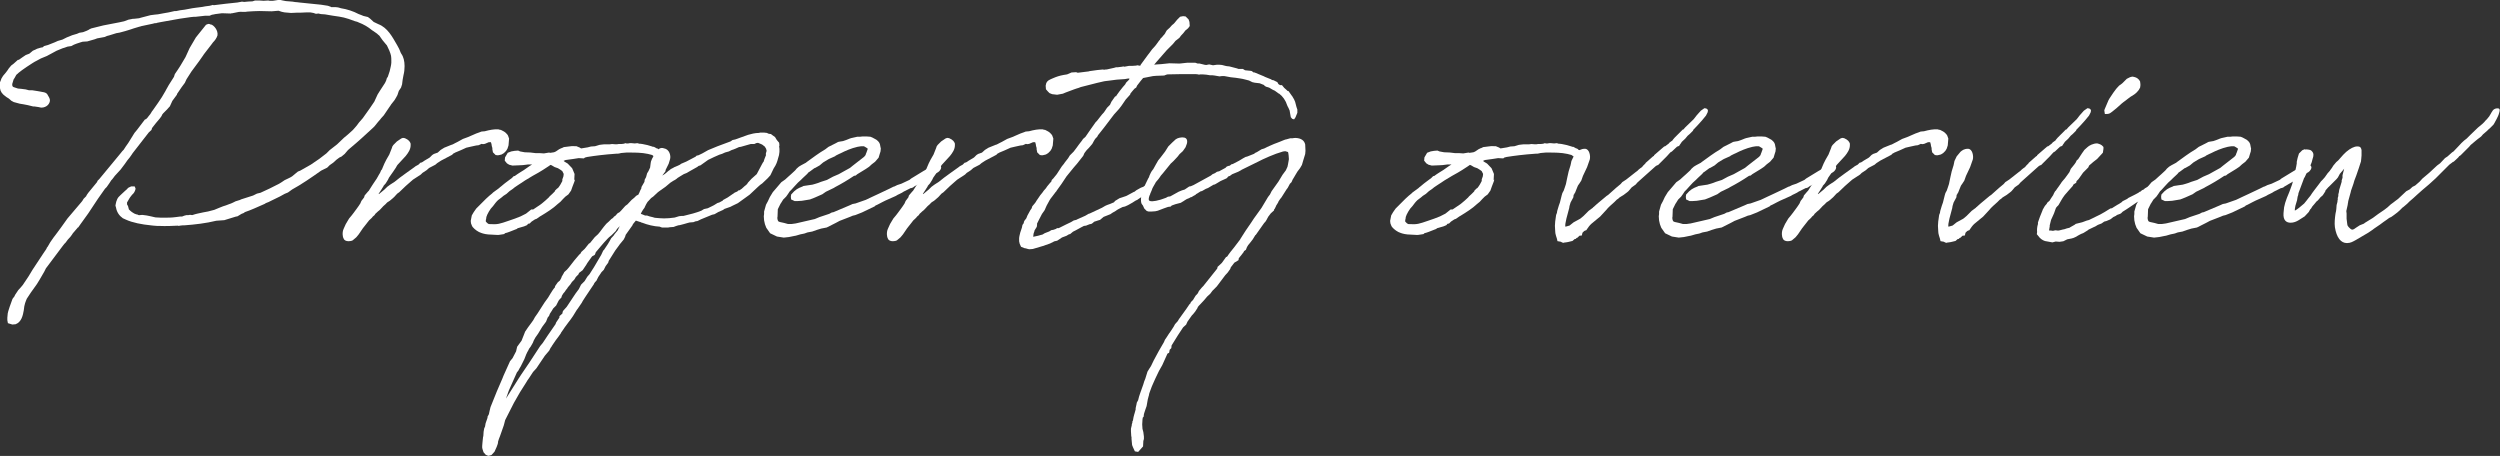
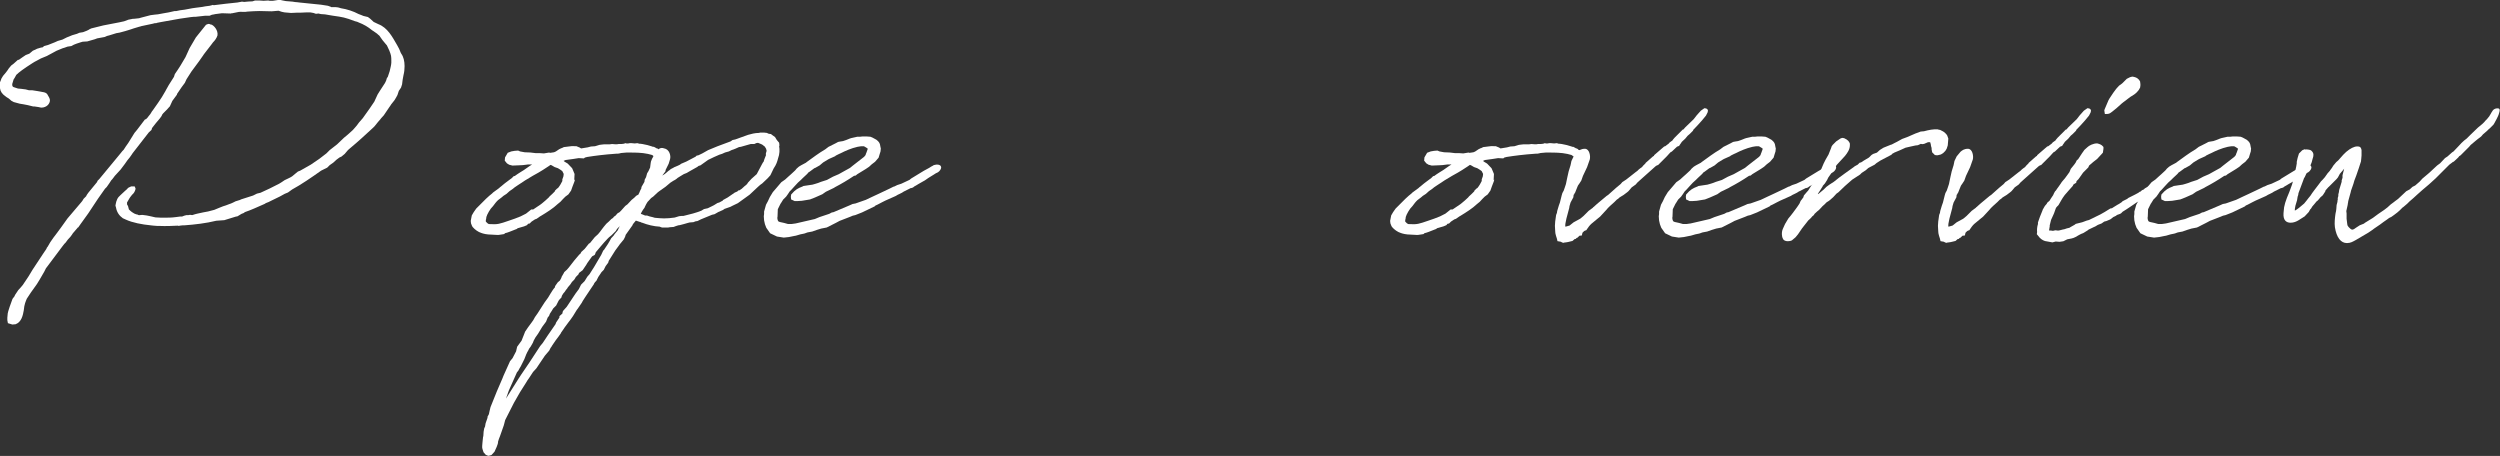
<svg xmlns="http://www.w3.org/2000/svg" id="_レイヤー_2" data-name="レイヤー_2" viewBox="0 0 351.21 64.05">
  <rect x="0" y="0" width="351.21" height="64.05" fill="#333333" stroke="none" />
  <defs>
    <style>
      .cls-1 {
        fill: #fff;
      }
    </style>
  </defs>
  <g id="contents">
    <g>
      <path class="cls-1" d="M2.62,8.42l.54-.38.46-.31.5-.19.5-.42.35-.15.23-.12.5-.15.19-.04h.08l.23-.19.54-.15.96-.38.42-.19.65-.19.62-.31.77-.31.65-.19c.12-.04.31-.12.35-.15l.5-.08.5-.19.31-.15.04-.04.31-.15,1.69-.42,1.81-.35s.19-.04.42-.08c.19-.04.58-.12.69-.15l.62-.23.42-.08.19-.04h.15l.73-.08.27-.08.88-.23.46-.12.62-.08.42-.04.81-.15.69-.12.85-.19h.23c.31-.08.73-.15,1.15-.19l.65-.12c.54-.12,1.27-.19,1.85-.27l.42-.08.62-.08.31-.08.12-.04.15.04c1.12-.15,2.23-.27,3.31-.38l.65-.12.31.04c.35-.04.81-.08,1.15-.08l.38-.12h.58l.62.04.65-.04.19.04h.46l.27-.04.5-.08h.27l.35.08.42.08.96.08c.23.04.46.08.65.08l.31.04,3.04.31.96.15.42.15.04.04h.62l.35.04.42.12c.81.12,1.73.42,2.46.81l.5.19c.08.04.15.08.19.08l.62.15.31.23.5.46.65.31c1.31.5,1.96,1.77,2.65,2.96l.27.5.15.35.04.12.12.23c.31.42.46,1.04.46,1.73,0,.42-.04.85-.15,1.27l-.12.65c0,.19-.08.46-.08.65l-.15.46-.31.46-.19.58-.19.35-.23.38-.46.58-.12.19-.19.27-.73,1.08-.38.42s-.19.27-.42.5l-.5.62-.19.19c-1.12,1.04-2.12,1.96-3.23,2.88l-.31.27-.46.54-.46.38-.27.12-.42.31-.46.42-.5.35-.35.35-.85.42c-1.35.96-2.81,1.96-4.08,2.65l-.58.42-.46.19-.69.38-1.19.58-.38.19-.38.15-.19.12c-1.04.46-1.96.88-2.77,1.15l-.15.12-.31.12-.58.35-.23.04-1.62.5-1.12.08c-1.42.35-3,.54-4.54.65h-.23c-.12,0-.23.04-.35.04l-.15.04-.12-.04c-.65.04-1.73.08-2.62.04h-.27l-.54-.04-.35-.04c-1.27-.12-2.62-.38-3.54-.81l-.42-.19c-.5-.35-.85-.85-.96-1.5l-.08-.27.04-.23.08-.35.15-.38.15-.23.31-.31.58-.54.35-.31c.04-.12.23-.23.54-.35h.5l.12.27c.04.12-.15.58-.31.73l-.19.19-.27.35-.12.19-.31.54s.04.08,0,.23l.15.27.12.46c.62.62,1,.69,1.23.73.04.04.15.08.19.08l.46-.04.62.08.58.12.65.15c.42.04.92.04,1.31.04.46,0,.96,0,1.54-.08l.62-.08h.27l.31-.12.31-.08h.27l.23-.04.31.04.38-.12.31-.08.88-.19.65-.12.88-.23.19-.08c.35-.12.69-.31,1.04-.42l.38-.12.5-.19.23-.08.27-.12.38-.19.62-.19.15-.08,1.69-.54.54-.27.5-.12c.81-.35,1.73-.81,2.62-1.27l.31-.19.46-.31.65-.31.23-.12.19-.12.42-.35.38-.31.31-.12,1.5-.85c1.15-.77,1.27-.85,2.19-1.58l.46-.46,1.04-.81.96-.92.46-.38.35-.31.46-.42.31-.35.23-.27.31-.42.54-.62.19-.27.77-1.08.65-.96.46-1,.31-.5.73-1.12.15-.31s.04-.08.04-.12l.08-.27.12-.15.27-.81.15-.65c.04-.19.08-.42.08-.54v-.35c0-.15,0-.42-.04-.62-.08-.42-.38-1.08-.58-1.46l-.23-.27-.38-.46-.46-.65c-.08-.04-.27-.23-.31-.27l-.5-.35-.19-.12-.46-.35-.42-.27c-.38-.23-.69-.35-.96-.46l-.27-.12-.31-.08c-1.42-.54-1.73-.58-3.08-.77-.38-.04-.77-.15-1.12-.19-.19,0-.38-.04-.58-.04l-.35-.08-.35.04-.35-.12c-.15,0-.31-.08-.46-.08h-.46l-.88.04h-.5l-.85.04-.92-.08-.38-.08-.46-.15c-.31,0-.65.08-.96.08-.62,0-1.15-.04-1.69-.04s-1.04.04-1.73.08l-.27.04h-.38c-.42-.04-.58,0-1.46.19-.08,0-.12,0-.23.04l-1.23-.04-.92.12-.38.08h-.08l-.35.15h-.62l-1.35.15h-.23l-.42.04-1.58.23-2.58.46-.62.12c-.12.08-.19.04-.27.04l-.31.08-1.65.35h.04l-.31.08-.77.23-.35.12-.38.12-.27.08-.12.04-.85.23-.46.08-1,.31-.31.08-.35.15-1.04.19-.31.12-1.08.31-.65.04-.27.08-.58.19-.38.15-.35.19-.54.08-.42.15-.27.08-.85.35-.85.46-.23.12-.27.15-.85.35-.65.35-.23.12-.31.19c-1.27.81-1.88,1.27-2.27,1.65l-.23.42-.15.23-.15.5c-.04.08-.04.15-.04.23,0,.19.08.31.23.35l.58.19c.12,0,.35.04.46.04l.62.08.46.12h.46l.77.12c.08,0,.15.04.23.04l.42.08c.35.04.58.15.69.31.19.31.38.62.38.85,0,.46-.42,1.04-1.23,1.04l-.38-.08-.54-.08h-.19l-.77-.19-.62-.12c-.15,0-.35-.08-.5-.08l-.85-.23-.35-.19-.35-.31-.31-.19-.19-.15.04.04c-.5-.35-.73-.73-.77-1.12l-.08-.19v-.5l.19-.46s.08-.19.08-.23l.23-.38.42-.5.23-.31.15-.23.35-.42.31-.23.65-.58ZM10.96,31.93l-.73.85-.12.19-.23.31-.35.38-.31.42-.19.19-.27.35-2.31,3.08-.23.46-.65,1.12-.38.62-.85,1.19-.58.88c-.15.38-.35.77-.42,1.62-.12.69-.31,1.65-1.15,1.96l-.46.04-.62-.19-.08-.42v-.35l.04-.42c0-.15,0-.38.69-2.23l.27-.35.08-.19.46-.69.35-.38.35-.42-.04.04.77-1.15.58-.96,1.5-2.27.42-.62c.04-.08.08-.15.08-.19l.12-.15c.19-.38.5-.85.81-1.27l.27-.35.85-1.15.85-1.19,1.96-2.31.12-.15.19-.31.35-.35s.08-.19.12-.23l.19-.27,1.23-1.5c.04-.08.04-.12.04-.15l.27-.27,2.77-3.35.31-.38.15-.19.19-.19.27-.42.38-.54.88-1.42.35-.42.38-.5.73-.96.15-.04.19-.19.15-.19-.04.04.31-.38.23-.38.12-.15.54-.77.19-.27.54-.81.5-.85.12-.23c.08-.19.27-.42.35-.62l.73-1.15.12-.38.42-.62.35-.54.73-1.23.58-1.27.88-1.5,1.42-1.77.19-.08c.19-.08.31-.04.46.04h.08c.38.12,1,.81.88,1.54-.12.38-.38.73-.62.96l-.23.31-.92,1.19c-.08.12-.19.23-.27.38l-.54.77-1.08,1.46-.69,1.08-.23.5-.46.62-.65.96v.08l-.65.88-.35.77-.08.08-.31.35-.54.54-.15.19c-.08.31-.54.77-.88,1.19l-.54.69-.08.27-.38.35-2.27,2.92-.15.23-.27.38-.31.38-.38.54-.58.77-.81.88c-.15.19-.35.5-.5.62l-.27.42-.38.54-.23.23-1,1.42-1.35,2.04-1.08,1.5-.35.5Z" />
-       <path class="cls-1" d="M53.23,27.27l.15-.12.65-.54.35-.35.42-.31.65-.42.73-.58.85-.62,1.19-.85.15-.12.42-.23.27-.27.19-.04c.12-.08.27-.15.35-.23l.77-.46.35-.35.23-.15.54-.19.42-.38.5-.31,1.04-.42h.04s.35-.15.46-.23c.15-.08.42-.19,1.08-.58l.73-.27,1.15-.5.42-.15.31-.12.46-.04c.69-.19,1.35-.31,1.92-.27.12.04.23.08.35.08.31.15.54.27.69.42.08.08.27.27.31.38l.15.42-.08.96-.15.46-.19.31-.31.31-.31.19-.31.08-.23.04-.31-.04-.38-.38-.04-.23-.04-.19v-.19l-.08-.27-.04-.27-.08-.27h-.31l-.54.23-.27.04-.19-.04-.42.19-.35.04c-.46.08-.96.23-1.38.31-.5.23-1.08.5-1.58.69-.04.04-.19.12-.23.12l-.19.19-1.54.81-.54.35-.27.23-.73.38-.15.08-.35.31-.58.38-.23.23-1.12.73-1,.88-.92.88-.27.19-.46.5-.58.5-.31.19c-.08.08-.23.19-.27.27l-.35.31-.35.38-.19.19-.19.15-.38.35-.12.19-.23.19-.15.19-.38.35-.88,1.12-.58.85-.35.42-.5.42c-.15.08-.38.12-.58.12-.35,0-.62-.15-.69-.38-.12-.15-.23-.85,0-1.35l.31-.69.46-.77.35-.42.27-.35.46-.62.27-.38.23-.35.15-.35.38-.5.08-.27.46-.54.12-.12c.15-.19.31-.54.46-.73l.23-.35.42-.62.35-.62.12-.19.15-.35.15-.19v-.04l.31-.73.27-.54.42-.73.38-.96.04-.15.15-.23.5-.5.62-.42.23-.08.27.04c.54.23.73.5.81.77v.23c0,.58-.35,1.08-.69,1.5l-.81.88-.35.38-.08.12-.15.27s-.23.35-.42.62l-.54.77-.15.31-.31.5-.31.35v.04l-.31.5-.38.58Z" />
      <path class="cls-1" d="M80.77,25.23c-.04.15-.04.27-.35,1-.04.12-.12.38-.19.54l-.38.54-.42.31-.35.35-.35.38-.38.31c-.65.62-1.5,1.15-2.39,1.69l-.08.04-.5.35-.23.08-.12.08-.35.23-.27.27-.23.04c-.04.08-.15.19-.15.19l-.35.15-.12.04-.42.12-.27.08-.15.04s-.12.12-.15.12l-.12.04c-.69.27-1.12.46-1.5.54l-.12.12-.23.04-.54.08h-.27l-.73-.04c-.35,0-.65-.04-.88-.08-.19-.04-.42-.08-.85-.27l-.08-.04c-.38-.19-.88-.62-.96-.88l-.12-.31-.04-.35.15-.77.27-.46.35-.5,1.38-1.38.46-.42.38-.31.15-.15.85-.62.04-.04s.15-.15.23-.19l.42-.35.19-.15.92-.69.27-.27h.12l.38-.27.42-.27.5-.31.77-.54.19-.12.19-.12h-.58c-.08,0-.15.04-.27.04-.27.04-.62.08-.96.08l-.96.04-.46-.12-.31-.19-.31-.38.04-.46.38-.65.5-.19.46-.08.5-.04.27.12.65.12c.54,0,1,.04,1.54.12h.58l.58.04.73-.12.15.04.54-.08c.08-.04.23-.08.27-.12l.46-.31.31-.15h.04l.31-.15.35-.04.31-.04c.23-.04.62-.08.88-.04h.23l.19.08c.15.04.35.15.46.23l.92-.15.46-.12.58-.04.62-.19.31-.04.38-.04h.77l.31-.04.5.04c.12,0,.27,0,.42-.04h.38c.12,0,.23-.04.35-.04l.23-.08.15.04h.23l.23-.04h.27l.42.04.38-.04.27.08h.12l.31.04.19.04c.31.04.69.15,1.19.31l.08.04h.15l.35.19h-.04c.35.08.35.15.42.23.08.04.12.04.15.04l.5.5.15.31.04.46-.08.38-.19.38-.35.54c-.15.27-.23.35-.35.46l-.23.23-.46.12-.23-.04-.04-.46.04-.19.08-.27.15-.31.27-.46.15-.5v-.12l-.31-.15-.27-.19-.58-.15c-.85-.19-1.88-.19-2.46-.19h-.58l-.46.04c-.19,0-.35.04-.5.08-.12.04-.27.04-.46.04-1.69.12-2.88.27-4.08.46l-.31.08-.15.12-.73-.04-.77.12-1.08.15-.27.12.19.15.08.04.31.19.62.65.15.35.19.46-.04.77v.08ZM78.38,26.43c.31-.38.46-.69.62-1v-.23l.15-.42c0-.12.04-.19.04-.35-.04-.08-.19-.35-.19-.38l-.04-.04-.27-.19-.31-.19-.23-.08-.23-.08-.46-.27s-.08,0-.12-.04l-.27.19c-.42.27-1,.69-2.23,1.35l-1.08.65-.46.31-.19.12c-.27.15-.54.38-.81.54l-.23.19-.5.35-.42.38-.42.27-.27.23-.5.38c-.08.08-.31.31-.35.38l-.35.46-.31.35c-.19.27-.38.58-.5.85-.04.04-.04.12-.04.12l-.08.19-.04.31-.04.12v.23l.23.23.19.12h.08c1.19.08,1.46-.04,2.69-.46.62-.19,1.19-.42,1.69-.62l.08-.04.69-.35.73-.58h.27l1.08-.73.19-.15c.31-.23.62-.54.92-.81l.12-.15.38-.35.35-.35s.04-.12.04-.12l.27-.27.12-.08Z" />
      <path class="cls-1" d="M89.69,27.31c.08-.12.19-.38.23-.5l.19-.38v-.15l.42-.73c0-.08.04-.23.04-.31l.19-.35.15-.54.19-.31.23-.5c0-.15.08-.46.08-.62l.04-.23.15-.38s.08-.15.15-.27c.04-.04.04-.08.04-.12.04-.08.12-.27.38-.54l.08-.12.38-.38c.23-.12.42-.12.65-.04.77.12,1,1.04.85,1.54l-.19.62-.42.85c0,.08-.04.15-.04.23l-.38.5-.04.08.35-.23.54-.46.08-.04s.15-.15.23-.19c.12-.04.42-.23.5-.27l.46-.19.31-.15.15-.12.73-.31,1.31-.69.15-.15.23-.04c.31-.12.73-.35,1.38-.73l1.31-.54,1.85-.69.27-.19.38-.08,1.81-.65c.42-.12.96-.27,1.54-.27l.12-.04h.62l.35.04.27.12c.08,0,.27.04.31.04l.19.15.38.27.23.38.12.15.23.27.04.38-.04.12c.08.46.08,1.08-.15,1.69-.12.46-.23.85-.62,1.42l-.46.96-.38.42-.77.73-.27.19-.35.31-1.15,1.08-1.65,1.19-1.12.54-.77.27-.04.04-.19.12-.62.27-.54.31-.35.08-1.58.65-.46.23-.27.04-.31.12-.5.04c.12-.04-.62.15-.85.23l-.46.12-.19.04h-.08l-.38.12-.31.12-.54.04-.23.04h-.85l-.15-.04-.19-.08c-.85-.04-1.73-.27-2.42-.54-.08,0-.15-.04-.31-.12h-.04l-.58-.19-.35.42-.12.19v.04l-.96,1.35-.08.27-.19.38-.19.23c-.12.19-.35.38-.46.58l-.54.73-.92,1.46-.08.27-.35.46-.27.54-.31.31-.15.23c-.08.15-.23.31-.31.46l-.27.54-.19.19-.15.23v.04l-.31.46c-.23.38-.54.77-.77,1.15l-.23.35-.27.42-.12.23-.58.85-.12.15-.54.88-.38.54-.27.35-.54.73-.15.23-.35.5v.04l-.38.54-.35.46-.58.85v.04l-.15.19-.19.38-.62.73-1.19,1.77-.46.5c-.23.31-.5.81-.77,1.15l-.23.38c-.58.88-1.08,1.69-1.69,2.81l-1.23,2.42-.19.73-.54,1.54-.15.38-.12.38v.08l-.04.23-.15.42-.31.69-.42.46-.27.08-.19.04-.35-.15-.31-.35-.15-.46-.04-.19v-.23l.04-.5.08-.77.04-.12.04-.62.08-.46.12-.27c0-.12.08-.35.08-.46l.27-.77v-.15l.19-.35c.08-.31.12-.65.23-1l.88-2.19.81-1.88.12-.31.31-.69.62-1.38.35-.42.5-.96.15-.65.62-.85.38-.96.12-.31.42-.62.46-.62.27-.38.23-.42.38-.54.96-1.5.5-.69.35-.58c.19-.31.38-.62.62-.88,0-.04,0-.12.04-.19l.35-.5.31-.27.19-.35c.04-.08.04-.12.04-.15l.27-.46.12-.23.35-.31.27-.31.81-1.04.69-.81.12-.08.15-.27.46-.42.62-.77.12-.04.69-.85.42-.38.08-.08c.04-.08.12-.15.19-.23l.31-.42.27-.35.35-.42.35-.31.35-.35.23-.15.15-.19.19-.12.31-.35.27-.15.23-.23.58-.65.31-.23.58-.62.38-.31.27-.27.35-.19ZM86.19,33.12l.15-.23.19-.23.23-.27.04-.08.27-.54-.38.38-.19.31-.58.58-.38.31-.19.19-.5.54-.5.58-.42.5-.23.27c-.04.12-.12.35-.15.38l-.35.19-.12.15-.58.81c-.15.31-.42.62-.65,1l-.5.38-.04.08s-.04.12-.04.12l-.38.38c-.08.12-.15.31-.23.38l-.31.31-.23.35c-.15.19-.42.46-.42.54l-.19.23c-.08.15-.23.35-.38.5l-.19.31-.08.27-.23.23-.15.19-.35.69-.42.42c-.12.19-.31.54-.46.73l-.12.31-.19.23-.23.58-.54.73-.58.96-.38.54-.23.42-.12.31-.31.54-.23.31c-.08.23-.31.54-.31.62-.04.04-.08.15-.08.15l-.27.69-.5,1c-.08.15-.27.42-.35.62l-.19.23-1.15,2.58-.31.88-.08.23,1.77-2.81.38-.58c.35-.54.73-1.08,1.12-1.65l1.54-2.35.35-.42.69-1.04,1.12-1.62c0-.08.08-.19.08-.23l.46-.69v-.19l.42-.38c0-.08.04-.27.08-.35l.58-.65-.04.04,1.23-1.85.46-.62.31-.62.5-.5.38-.62.31-.35.46-.73.15-.23,1.04-1.77.27-.58.12-.12.46-.69.08-.12.27-.46.19-.35.35-.38ZM101.54,28.12l.69-.38,1-.69.35-.15.15-.15h.12l.35-.23.46-.42-.04.04.19-.15.15-.15.12-.19.5-.54.73-.65.73-1.38.15-.27.08-.08.12-.38.23-.58s-.04-.08-.04-.12l.04-.19.08-.27-.08-.31-.08-.12-.08-.15-.19-.15-.15-.12-.15-.08-.46-.19h-.08l-.23.04-.12.08-.15.04h-.46l-.15.04-1.23.35-.27.04c-.27.12-.65.31-1.04.42-.08.04-.35.19-.38.19l-.54.15-.42.19-.38.12c-.46.19-1.04.46-1.58.73l-1.08.77-.27.08-.19.15-.96.54-.54.31-.38.15c-.27.19-.62.35-.88.54l-.08.08-.27.19-.23.12-.42.27-.69.58-.92.65-.19.15-.62.58-.27.19-.08.08c-.08.12-.27.27-.35.38l-.08.08-.19.31-.23.46v.04l-.23.31-.19.31-.12.27s.12.04.15.04l.46.19h.27l.35.12.5.12c.08.04.23.08.31.08.42.04.85.08,1.23.08.42,0,1-.04,1.5-.12.19-.04.42-.15.62-.19l.38-.04h.23c.96-.23,1.73-.42,2.5-.73l.38-.23.54-.12.85-.42.5-.31.27-.08.27-.15.23-.12Z" />
      <path class="cls-1" d="M109.69,28.58s-.04,0-.04.04l-.38.77c0,.27-.04.81-.04,1.04-.04.12-.04.38.08.62.08.12.27.15.85.27l.54.15h.5l.58-.08,2.69-.62.65-.27,1.38-.46.35-.19.23-.04,2.27-.96.42-.19.42-.08,1.31-.46.12-.04c.69-.31,1.27-.62,1.81-.85l1.54-.73.54-.27.15-.04.38-.19.58-.19,1.15-.54.23-.19,1.77-1.08.77-.42c.27-.19.31-.19.46-.27.15-.12.27-.15.54-.19.23,0,.54,0,.65.27.12.23-.15.65-.42.81l-.31.15-.23.15-.81.5-.5.35-.08.04-.81.46-.31.19-.27.15-.19.15-.23.08h-.08l-1,.5c-.08.04-.23.15-.23.15l-.38.19c-.08.04-.35.15-.5.27l-1.46.65-.46.23c-.31.15-.62.35-.92.46l-.12.12-1.77.85-.96.38-.35.08-.35.15c-.46.19-1,.38-1.5.58-.19.08-.38.23-.58.31l-1.23.62-.77.15-.62.19-.65.23-.65.12-.23.08c-.15.08-.42.12-.77.19l-.65.19-.23.04-.73.15-.73.08-.96-.15-.96-.46-.54-.77-.19-.5-.12-.54-.04-.58.04-.31v-.35l.27-.96.27-.5c.08-.23.19-.35.27-.58l.42-.69.5-.58.69-.81.54-.38.46-.42.35-.31.54-.5.08-.08c.04-.08.15-.15.19-.23l.31-.27.31-.19.58-.31.08-.04.15-.12c.81-.58,1.65-1.23,2.58-1.77l.46-.35,1-.5.35-.19.19-.04.5-.08c.62-.19.88-.35,1.15-.42l.85-.19h.38c.12,0,.23-.04.35-.04h.58c.15,0,.38.04.54.04.23.08.35.15.42.19l.42.23c.23.19.42.35.5.65l.08.42.04.15-.04.42-.12.38-.15.5-.5.58-.46.35-.38.35-.46.31-1.19.73-.23.19-.23.04c-.92.62-1.77,1.12-2.65,1.58l-.19.12-1.12.54-.5.35-1.04.46-.69.27-1.15.19-.65.04h-.35l-.5-.23-.04-.38.04-.31c.62-.73.96-.88,1.58-1.12.04,0,.12-.08.15-.08.38-.04.88-.15,1.27-.19l.42-.12.38-.12.38-.15.85-.27.85-.46.81-.35c.38-.19.92-.54,1.31-.73l.27-.15.38-.31,1.58-1.23s.19-.19.23-.27q.04-.08.04-.15l.08-.19.19-.54s-.08-.04-.08-.08l-.31-.19c-.08-.04-.12-.08-.15-.08h-.42l-.27.04-.23.04c-.85.19-1.73.58-2.31.88l-.27.12-.46.23-.08.08-.85.38-.15.08-.69.42-.5.42-.62.35-.12.04-.62.46c-.08.08-.15.08-.23.15-.04.08-.15.19-.19.23l-.58.54-.27.27-.42.38-.5.54-.38.42-.27.27c-.08.08-.15.27-.23.35l-.27.38-.42.42-.31.5Z" />
-       <path class="cls-1" d="M129.69,27.27l.15-.12.65-.54.35-.35.42-.31.65-.42.73-.58.85-.62,1.19-.85.15-.12.42-.23.27-.27.19-.04c.12-.08.27-.15.35-.23l.77-.46.35-.35.23-.15.54-.19.42-.38.5-.31,1.04-.42h.04s.35-.15.46-.23c.15-.08.42-.19,1.08-.58l.73-.27,1.15-.5.42-.15.31-.12.46-.04c.69-.19,1.35-.31,1.92-.27.12.04.23.08.35.08.31.15.54.27.69.42.08.08.27.27.31.38l.15.42-.08.96-.15.46-.19.31-.31.31-.31.19-.31.08-.23.04-.31-.04-.38-.38-.04-.23-.04-.19v-.19l-.08-.27-.04-.27-.08-.27h-.31l-.54.23-.27.04-.19-.04-.42.19-.35.04c-.46.08-.96.23-1.38.31-.5.23-1.08.5-1.58.69-.04.04-.19.12-.23.12l-.19.19-1.54.81-.54.35-.27.23-.73.38-.15.08-.35.31-.58.38-.23.23-1.12.73-1,.88-.92.88-.27.19-.46.5-.58.5-.31.19c-.08.08-.23.19-.27.27l-.35.31-.35.38-.19.19-.19.15-.38.35-.12.19-.23.19-.15.19-.38.35-.88,1.12-.58.85-.35.42-.5.42c-.15.08-.38.12-.58.12-.35,0-.62-.15-.69-.38-.12-.15-.23-.85,0-1.35l.31-.69.46-.77.35-.42.27-.35.46-.62.27-.38.23-.35.15-.35.38-.5.08-.27.46-.54.12-.12c.15-.19.31-.54.46-.73l.23-.35.42-.62.35-.62.12-.19.15-.35.15-.19v-.04l.31-.73.27-.54.42-.73.38-.96.04-.15.15-.23.5-.5.62-.42.23-.08.27.04c.54.23.73.5.81.77v.23c0,.58-.35,1.08-.69,1.5l-.81.88-.35.38-.08.12-.15.27s-.23.35-.42.62l-.54.77-.15.31-.31.5-.31.35v.04l-.31.5-.38.58Z" />
-       <path class="cls-1" d="M159.69,9.16l.5.08.04-.12,1.04-1.42.12-.15.46-.62.42-.46.15-.19.42-.58.12-.12s.04-.12.04-.12l.27-.27.15-.19.12-.12.19-.27v-.04l.19-.31.42-.38.31-.35.19-.15.15-.15.38-.46.42-.42.42-.08.35.04.42.42.12.35.04.58-.23.31-.38.31-.27.35-.35.38-.23.31-.54.42-.38.46-.85.85-1.42,1.62-.35.42.38-.04.62-.04,1.15-.12,1.42.04,1.12-.12h1.08l.35.12h.27l.5.12c.08.04.35.08.42.08l.42-.08.54.12c.19,0,.38-.08.58-.08h.27l.42.04.46.12s.15.04.19.04l.38.04,1.04.27s.19.08.23.08h.62l.31.19.77.08c.08,0,.15.04.19.04l.23.19s0-.04.15,0l1.31.54s.12.08.15.08l.77.31q.08.04.12.04s.08.08.04.08l.27.04.54.27.15.27.23.15h.27l.31.38.35.31.12.12c.08,0,.12.04.15.04l.46.65.04.04.27.46.15.35.19.73.12.35v.46l-.27.65-.19.27-.27-.08-.19-.23-.12-.65c0-.08-.04-.19-.04-.27-.08-.19-.23-.54-.31-.65l-.23-.58-.27-.46-.31-.38-.35-.31h-.04l-.58-.42c-.12-.04-.31-.15-.31-.15-.04,0-.08-.04-.08-.04l-.38-.23-.23-.08c-.08,0-.38-.08-.54-.31l-.58-.23c-.19,0-.5-.08-.69-.08l-.35-.08-.46-.23-.58-.15c-.42-.12-.81-.15-1.27-.23-.23,0-.54-.08-.73-.08l-.65-.12c-.08,0-.19-.04-.23-.04h-.38l-.31.04-.69-.12c-.12,0-.23-.04-.31-.04h-.35l-.5-.08c-.31-.04-.62-.04-.88-.04l-.15.04-.12-.04c-.12,0-.23-.04-.35-.04h-.27c-1.23,0-2.46,0-3.69.04l-.15.04-.31.12-1.12.04-.46.04-1.38.27-.35.42-.5.65-.12.27-.23.15c-.23.27-.38.42-.58.69,0,.04-.04.15-.04.15l-.62.69-.58.85-.35.46-.73.81-1.23,1.62-.27.35-.73.92-.12.23-.23.23c-.08.08-.15.23-.23.35l-.23.42-.23.27-.27.31-.27.27-.27.35-.08.12-.15.35-.85,1.08-.5.58-1,1.23-.69,1.04-.69.96c-.08.19-.12.12-.23.31l-.62.81-.15.23-.42.77c-.08.23-.19.38-.27.62l-.38.54-.42.81-.27.54v.19l-.04.27-.31.5c0,.15-.15.38-.15.54l-.04.35h.04l.69-.15.27-.08.31-.08.31-.19.31-.12.31-.12.31-.19.27-.04.35-.12.19-.12h.23l1-.5.73-.35.38-.23.35-.08.15-.08,1.12-.5.46-.27.15-.04,1.73-.81.46-.27.27-.12.42-.15.54-.23.15-.19.62-.38.46-.15.54-.19,1-.54.12-.04.23-.19.62-.35.19-.08.12-.04.08-.04.27-.15.46-.04.23.19.04.35-.04.31-.38.23-.23.12-.08.08-1.04.69-.04.04-.31.15-.42.27-.62.35-.42.19-.35.08-.54.27-.27.15-.08.08-.54.31-.27.19-.96.38-.5.42-.27.08-.46.15h-.04c-.08.04-.19.15-.23.19-.08.08-.19.12-.23.15l-.23.04-.31.12-.19.08-.31.04s-.15.08-.15.08l-.23.12-.77.42-.38.19-.42.35h-.12l-.38.23-.62.23-.69.46-.38.08-.62.31-1,.35-1.42.42-.5.04-.19-.04-.27-.08-.23-.04-.46-.19-.19-.42-.08-.35v-.46c0-.08.04-.23.04-.27.04-.27.15-.62.35-1.19,0-.08.08-.31.08-.38l.19-.27v-.12l.08-.19.27-.35.15-.38.42-.77.19-.27c0-.08.08-.23.08-.27l.23-.27.19-.23c.08-.08.12-.23.19-.31l.19-.27.31-.46.31-.38.19-.27.31-.35.15-.23.31-.38.31-.35c0-.08.04-.15.04-.19l.23-.23.15-.19.31-.38.23-.35.27-.42.23-.35.31-.38s.04-.04.04-.08l.54-.69.23-.38.54-.54.38-.5c.23-.31.46-.65.81-1.08l.12-.19.35-.31c.46-.65.96-1.42,1.42-2.04l.19-.19.69-.88c.27-.27.35-.38.5-.62l.23-.35.42-.42.19-.42.54-.77h.12l.08-.15.42-.58.46-.58.31-.35.15-.27.42-.42.04-.15h-.19l-.46.08-1.15.08-1.15.15-.35.04-.27.04-1,.23-.31.08-1.96.5-.31.12-.27.08-.35.12-1.23.46-.35.15-.81.15-.69-.08-.38-.15-.23-.23-.27-.31-.04-.5.08-.35c.08-.15.15-.35.58-.54l.27-.12c.62-.27.96-.38,1.58-.5l.5-.08.62-.27.65-.04.23.08,1.54-.19.12-.04,1.08-.15.81-.08.12.04.27-.04h.12l1.04-.23.27-.08h.23l.65-.08.12-.04.19.04.65-.12h.5l.58-.04Z" />
-       <path class="cls-1" d="M171.31,24.04l.85-.46.19-.19.23-.08.19-.04.23-.19.19-.04.88-.46.58-.35.35-.19.19-.04.96-.38.27-.19s.12-.04.12-.04l.69-.42.27-.08.12-.04.46-.23s.15-.04.27-.12l.62-.27.5-.19.31-.12.46-.19.31-.12.19-.04.54-.15h.31c.12-.04.35-.04.46-.04.73.04,1.19.35,1.31.92l.04.88-.04.46-.27.88-.19.65-.27.46-.35.46-.23.38-.27.46-.19.31-.15.35-.23.23-.31.58-.15.19c-.27.46-.46.69-.73,1.15l-.19.23-.23.35-.04.12-.31.5v.04l-.19.38-.08.08v.12l-.46.42-.35.46-.27.5-.15.23-.15.15-1.19,1.69h-.04l-.38.62-.54.69-.08.08-.19.31-.15.38-.27.19s-.04.08-.04.12l-.35.46c-.04.08-.15.15-.19.23l-.15.19c0,.08-.04.23-.04.27l-.58.35-.5.65c0,.08-.08.15-.08.23l-.35.5-.35.38-1.19,1.58-.62.62-.31.42-.42.38-.42.5-.54.58c-.12.12-.31.31-.38.42v.08l-.35.54-.31.38-.15.15-.62.88-.19.42-.42.38c-.46.65-1,1.54-1.62,2.54,0,.12-.04.27-.04.38l-.23.23c0,.12-.08.35-.08.42l-.23.12-.73,1.62-.46.81-.5,1.04-.38.85-.15.35-.27.73-.04.12-.04.12-.04.23-.04.12-.12.46-.12.69c0,.08-.04.19-.04.23l-.15.42-.04.12-.15.46s-.04.12-.04.15l-.04.35-.12.12c0,.08-.04.23-.04.27l-.04.69.04.62.12.46.08.62v.35l-.08.27-.04.77-.69.77-.46-.08-.27-.58-.12-.31-.08-.85v-.23l-.04-.19-.04-.65v-.38l.12-.5v-.12l.08-.23v-.15l.08-.15c.04-.31.12-.65.19-.88,0-.04.04-.08.04-.12l.15-.54v-.19l.12-.54c0-.08.04-.19.04-.23l.19-.35c.12-.62.46-1.42.73-2.23.08-.27.15-.54.27-.77l.31-1,.23-.38.27-.42.35-.73.04-.08c.46-.85.92-1.73,1.42-2.54l.15-.35.19-.27.42-.65.04-.04.31-.46.27-.42c.04-.12.15-.23.19-.35l.35-.38.12-.19s.04-.04.04-.08l1.08-1.5.42-.62.15-.15c.04-.08.04-.12.04-.15l.31-.31c.08-.08.12-.23.19-.31l.19-.31.19-.19.12-.15.15-.31.42-.5.19-.19,1.96-2.46c.04-.12.04-.19.04-.23l.5-.46.12-.12.58-.81.12-.04.08-.08.12-.19.31-.42.5-.62.85-1.12.08-.15.69-1.08.77-1.12.38-.58,1.08-1.5.92-1.54.27-.35.23-.46.96-1.35.58-.96.46-.62s.15-.35.23-.5l.08-.38.12-.69c0-.15-.04-.35-.04-.54l-.04-.27-.04-.19-.12-.04-.27-.08-.31.04-.96.31c-.62.23-1.35.54-1.92.81l-.54.27-2.42,1.19-.04.04c-.12.04-.23.15-.35.19t-.08.04l-.85.35-.31.23-.23.08-.19.23-.15.08c-.23.08-.46.23-.69.31l-.08.04c-.23.12-.54.35-.77.46l-.19.04-.77.46-.31.12-.54.31-.19.04c-.23.12-.38.27-.62.38l-.12.12-.23.12-.31.19h-.08l-.27.15-.31.12-.31.19c-.08.08-.19.12-.23.15l-.31.19-.73.19-.54.19-.15.15-.31.04h-.04l-.65.23-.81.31-.35.08-.58.04h-.35l-.27-.08-.35-.35-.19-.42s-.23-.27-.23-.38c-.12-.54,0-1.31.46-2.35l.35-.73.15-.31c.12-.15.15-.27.19-.42.12-.27.23-.54.42-.77l.12-.15.38-.69.31-.54.31-.38.65-.85.46-.73.54-.54.5-.46c.31-.23.77-.27.96-.27.42,0,.65.19.65.58,0,.19-.04.38-.23.81l-.38.54-.46.42-.27.35-.58.62-.38.35-1.12,1.38-.27.31c-.12.15-.23.38-.35.5-.15.19-.42.46-.42.54l-.31.54-.12.23c-.04.08-.08.19-.08.23l-.08.19-.15.35v.04c-.15.27-.23.62-.19.81.08.27.73.23,1.65-.04l.35-.12c.08-.04.38-.12.42-.15l.27-.15.31-.04.08-.04,1.12-.62.46-.19.27-.08.12-.04.62-.42.23-.04.35-.15.08-.04,2.39-1.31.23-.19.35-.15.27-.19.35-.08Z" />
      <path class="cls-1" d="M209.92,25.23c-.04.15-.04.27-.35,1-.04.12-.12.38-.19.54l-.38.54-.42.31-.35.35-.35.38-.38.31c-.65.62-1.5,1.15-2.38,1.69l-.08.04-.5.35-.23.08-.12.08-.35.23-.27.27-.23.04c-.04.08-.15.19-.15.19l-.35.15-.12.04-.42.12-.27.08-.15.04s-.12.12-.15.12l-.12.04c-.69.27-1.12.46-1.5.54l-.12.12-.23.04-.54.08h-.27l-.73-.04c-.35,0-.65-.04-.88-.08-.19-.04-.42-.08-.85-.27l-.08-.04c-.38-.19-.88-.62-.96-.88l-.12-.31-.04-.35.15-.77.27-.46.35-.5,1.38-1.38.46-.42.38-.31.15-.15.85-.62.04-.04s.15-.15.23-.19l.42-.35.19-.15.92-.69.27-.27h.12l.38-.27.42-.27.5-.31.77-.54.19-.12.19-.12h-.58c-.08,0-.15.04-.27.04-.27.04-.62.08-.96.08l-.96.04-.46-.12-.31-.19-.31-.38.04-.46.38-.65.5-.19.46-.08.5-.04.27.12.65.12c.54,0,1,.04,1.54.12h.58l.58.04.73-.12.15.04.54-.08c.08-.04.23-.08.27-.12l.46-.31.31-.15h.04l.31-.15.35-.04.31-.04c.23-.04.62-.08.88-.04h.23l.19.08c.15.04.35.15.46.23l.92-.15.46-.12.58-.04.62-.19.31-.04.38-.04h.77l.31-.04.5.04c.12,0,.27,0,.42-.04h.38c.12,0,.23-.04.35-.04l.23-.08.15.04h.23l.23-.04h.27l.42.04.38-.04.27.08h.12l.31.04.19.04c.31.04.69.15,1.19.31l.08.04h.15l.35.19h-.04c.35.08.35.15.42.23.08.04.12.04.15.04l.5.5.15.31.04.46-.08.38-.19.38-.35.54c-.15.27-.23.35-.35.46l-.23.23-.46.12-.23-.04-.04-.46.04-.19.08-.27.15-.31.27-.46.15-.5v-.12l-.31-.15-.27-.19-.58-.15c-.85-.19-1.88-.19-2.46-.19h-.58l-.46.04c-.19,0-.35.04-.5.08-.12.04-.27.04-.46.04-1.69.12-2.88.27-4.08.46l-.31.08-.15.12-.73-.04-.77.12-1.08.15-.27.12.19.15.08.04.31.19.62.65.15.35.19.46-.04.77v.08ZM207.54,26.43c.31-.38.46-.69.62-1v-.23l.15-.42c0-.12.04-.19.04-.35-.04-.08-.19-.35-.19-.38l-.04-.04-.27-.19-.31-.19-.23-.08-.23-.08-.46-.27s-.08,0-.12-.04l-.27.19c-.42.27-1,.69-2.23,1.35l-1.08.65-.46.31-.19.12c-.27.15-.54.38-.81.54l-.23.19-.5.35-.42.38-.42.27-.27.23-.5.38c-.08.08-.31.31-.35.38l-.35.46-.31.35c-.19.27-.38.58-.5.85-.04.04-.04.12-.04.12l-.08.19-.04.31-.04.12v.23l.23.23.19.12h.08c1.19.08,1.46-.04,2.69-.46.62-.19,1.19-.42,1.69-.62l.08-.04.69-.35.73-.58h.27l1.08-.73.19-.15c.31-.23.62-.54.92-.81l.12-.15.38-.35.35-.35s.04-.12.04-.12l.27-.27.12-.08Z" />
      <path class="cls-1" d="M223.8,29.12l.08-.04.46-.42,1.38-1.15.19-.12,1.12-1,.65-.54.23-.27.54-.35,1.12-.88.15-.12.31-.23.19-.19.19-.15.27-.19.15-.19.35-.35v-.04l1.04-.92.15-.08v-.08l1.42-1.23.15-.04.5-.38.12-.15.38-.27s.08-.08.08-.12l.23-.27,1.15-1.15h.08l.27-.31,1.19-1.15.42-.54.58-.65.5-.35.27.04.19.15.04.15-.04.23-.23.46c-.31.42-.77.92-1.19,1.38l-.62.65v.08l-.5.5-.27.23-.35.42-.38.35-.12.12-.04.08c-.08.12-.31.42-.31.46l-.23.08-.08.04-.73.69-.12.04-.19.19-.38.42-1.23,1.23-.15.04-.19.12c-.81.69-1.73,1.58-2.54,2.27l-.27.31-.54.38-.46.54-.27.23.04-.04-.46.35-.38.23-.23.15-.15.15-.19.12-.35.35c-.38.35-.85.73-1.15,1.12l-.85.92-.38.31-.88.73-.15.15-.19.23-.35.5-.15.04-.15.08-.23.23c-.04.12-.08.38-.08.38l-.35.04-.27.27-.12.04-.15.15h-.12l-.31.27-.62.15-.23.04-.31.04-.15.04-.19-.08-.15-.08-.46-.08-.08-.35-.12-.38s-.04-.12-.04-.15c-.04-.15-.08-.31-.08-.54l-.04-.73.04-.62.04-.27.08-.58.04-.15.08-.19.04-.27.23-.77.15-.42.23-.92c0-.08.04-.08.04-.15l.08-.27.19-.35c.08-.27.23-.62.31-.92.04-.31.15-.62.19-.92l.19-.85.27-.88.12-.58.31-.65.54-.65c.23-.19.5-.42,1.04-.42.65,0,.81,1.04.69,1.5l-.38,1.08-.58,1.23-.15.42-.08.23-.27.42-.19.27-.04.08-.31.77-.04.12c-.08.08-.12.19-.15.27l-.08.08c0,.12-.04.27-.04.35l-.31.58-.08.15-.15.5c0,.08-.04.19-.04.27-.23.85-.65,2.27-.54,2.62h.04l.54-.15.58-.46.77-.42.15-.08.46-.38.73-.73.62-.46Z" />
      <path class="cls-1" d="M235.42,28.58s-.04,0-.04.04l-.38.77c0,.27-.04.81-.04,1.04-.04.12-.04.38.08.62.08.12.27.15.85.27l.54.15h.5l.58-.08,2.69-.62.65-.27,1.38-.46.35-.19.23-.04,2.27-.96.42-.19.42-.08,1.31-.46.12-.04c.69-.31,1.27-.62,1.81-.85l1.54-.73.54-.27.15-.04.38-.19.58-.19,1.15-.54.23-.19,1.77-1.08.77-.42c.27-.19.31-.19.46-.27.15-.12.27-.15.54-.19.23,0,.54,0,.65.27.12.23-.15.65-.42.81l-.31.15-.23.15-.81.5-.5.35-.08.04-.81.46-.31.19-.27.15-.19.15-.23.08h-.08l-1,.5c-.08.04-.23.15-.23.15l-.38.19c-.08.04-.35.15-.5.27l-1.46.65-.46.23c-.31.15-.62.35-.92.46l-.12.12-1.77.85-.96.38-.35.08-.35.15c-.46.19-1,.38-1.5.58-.19.08-.38.23-.58.31l-1.23.62-.77.15-.62.19-.65.23-.65.12-.23.08c-.15.08-.42.12-.77.19l-.65.19-.23.04-.73.15-.73.08-.96-.15-.96-.46-.54-.77-.19-.5-.12-.54-.04-.58.04-.31v-.35l.27-.96.27-.5c.08-.23.19-.35.27-.58l.42-.69.5-.58.69-.81.54-.38.46-.42.35-.31.54-.5.08-.08c.04-.08.15-.15.19-.23l.31-.27.31-.19.58-.31.08-.04.15-.12c.81-.58,1.65-1.23,2.58-1.77l.46-.35,1-.5.35-.19.19-.04.5-.08c.62-.19.88-.35,1.15-.42l.85-.19h.38c.12,0,.23-.04.35-.04h.58c.15,0,.38.04.54.04.23.08.35.15.42.19l.42.23c.23.19.42.35.5.65l.08.42.04.15-.04.42-.12.38-.15.5-.5.58-.46.35-.38.35-.46.31-1.19.73-.23.19-.23.04c-.92.62-1.77,1.12-2.65,1.58l-.19.12-1.12.54-.5.35-1.04.46-.69.27-1.15.19-.65.04h-.35l-.5-.23-.04-.38.04-.31c.62-.73.96-.88,1.58-1.12.04,0,.12-.08.15-.08.38-.04.88-.15,1.27-.19l.42-.12.38-.12.38-.15.85-.27.85-.46.81-.35c.38-.19.92-.54,1.31-.73l.27-.15.38-.31,1.58-1.23s.19-.19.23-.27q.04-.08.04-.15l.08-.19.19-.54s-.08-.04-.08-.08l-.31-.19c-.08-.04-.12-.08-.15-.08h-.42l-.27.04-.23.04c-.85.19-1.73.58-2.31.88l-.27.12-.46.23-.08.08-.85.38-.15.08-.69.42-.5.42-.62.35-.12.04-.62.46c-.08.08-.15.08-.23.15-.04.08-.15.19-.19.23l-.58.54-.27.27-.42.38-.5.54-.38.42-.27.27c-.08.08-.15.27-.23.35l-.27.38-.42.42-.31.5Z" />
      <path class="cls-1" d="M255.42,27.27l.15-.12.65-.54.35-.35.42-.31.65-.42.73-.58.85-.62,1.19-.85.15-.12.42-.23.27-.27.19-.04c.12-.08.27-.15.35-.23l.77-.46.35-.35.23-.15.54-.19.42-.38.5-.31,1.04-.42h.04s.35-.15.46-.23c.15-.08.42-.19,1.08-.58l.73-.27,1.15-.5.42-.15.31-.12.46-.04c.69-.19,1.35-.31,1.92-.27.12.04.23.08.35.08.31.15.54.27.69.42.08.08.27.27.31.38l.15.42-.08.96-.15.46-.19.31-.31.31-.31.19-.31.08-.23.04-.31-.04-.38-.38-.04-.23-.04-.19v-.19l-.08-.27-.04-.27-.08-.27h-.31l-.54.23-.27.04-.19-.04-.42.19-.35.04c-.46.08-.96.23-1.38.31-.5.23-1.08.5-1.58.69-.04.04-.19.12-.23.12l-.19.19-1.54.81-.54.35-.27.23-.73.38-.15.08-.35.31-.58.38-.23.23-1.12.73-1,.88-.92.88-.27.19-.46.5-.58.5-.31.19c-.08.08-.23.19-.27.27l-.35.31-.35.38-.19.19-.19.15-.38.35-.12.19-.23.19-.15.19-.38.35-.88,1.12-.58.85-.35.42-.5.42c-.15.08-.38.12-.58.12-.35,0-.62-.15-.69-.38-.12-.15-.23-.85,0-1.35l.31-.69.46-.77.35-.42.27-.35.46-.62.27-.38.23-.35.15-.35.38-.5.08-.27.46-.54.12-.12c.15-.19.31-.54.46-.73l.23-.35.42-.62.35-.62.12-.19.15-.35.15-.19v-.04l.31-.73.27-.54.42-.73.38-.96.04-.15.15-.23.5-.5.62-.42.23-.08.27.04c.54.23.73.5.81.77v.23c0,.58-.35,1.08-.69,1.5l-.81.88-.35.38-.08.12-.15.27s-.23.35-.42.62l-.54.77-.15.31-.31.5-.31.35v.04l-.31.5-.38.58Z" />
      <path class="cls-1" d="M277.61,29.12l.08-.04.46-.42,1.38-1.15.19-.12,1.12-1,.65-.54.23-.27.54-.35,1.12-.88.15-.12.31-.23.19-.19.19-.15.27-.19.15-.19.35-.35v-.04l1.04-.92.15-.08v-.08l1.42-1.23.15-.04.5-.38.12-.15.38-.27s.08-.08.08-.12l.23-.27,1.15-1.15h.08l.27-.31,1.19-1.15.42-.54.58-.65.5-.35.27.04.19.15.04.15-.04.23-.23.46c-.31.42-.77.92-1.19,1.38l-.62.65v.08l-.5.5-.27.23-.35.42-.38.35-.12.12-.04.08c-.08.12-.31.42-.31.46l-.23.08-.08.04-.73.69-.12.04-.19.19-.38.42-1.23,1.23-.15.04-.19.12c-.81.69-1.73,1.58-2.54,2.27l-.27.31-.54.38-.46.54-.27.23.04-.04-.46.35-.38.23-.23.15-.15.15-.19.12-.35.35c-.38.35-.85.73-1.15,1.12l-.85.92-.38.31-.88.73-.15.15-.19.23-.35.5-.15.04-.15.08-.23.23c-.04.12-.08.38-.08.38l-.35.04-.27.27-.12.04-.15.15h-.12l-.31.27-.62.15-.23.04-.31.04-.15.04-.19-.08-.15-.08-.46-.08-.08-.35-.12-.38s-.04-.12-.04-.15c-.04-.15-.08-.31-.08-.54l-.04-.73.04-.62.04-.27.08-.58.04-.15.08-.19.04-.27.23-.77.15-.42.23-.92c0-.08.04-.08.04-.15l.08-.27.19-.35c.08-.27.23-.62.31-.92.04-.31.15-.62.19-.92l.19-.85.27-.88.12-.58.31-.65.54-.65c.23-.19.5-.42,1.04-.42.65,0,.81,1.04.69,1.5l-.38,1.08-.58,1.23-.15.42-.08.23-.27.42-.19.27-.04.08-.31.77-.04.12c-.08.08-.12.19-.15.27l-.08.08c0,.12-.04.27-.04.35l-.31.58-.08.15-.15.5c0,.08-.04.19-.04.27-.23.85-.65,2.27-.54,2.62h.04l.54-.15.58-.46.77-.42.15-.08.46-.38.73-.73.62-.46Z" />
      <path class="cls-1" d="M296.92,30.47l-.46.35-.54.23-.31.08-.27.19-.12.08c-.15.04-.35.15-.5.19l-.38.23-.19.08-.73.35-.15.12-.62.38-.31.12s-.19.12-.23.12l-.54.31-.27.12-.27.08-.62.12-.54.27-.54.08-.54-.04-.46.12-1.04-.19c-.38-.12-.69-.35-.96-.73l-.19-.23.04-.31c-.04-.27,0-.77.12-1.12v-.23l.27-.77.31-.77s.08-.15.08-.23l.31-.54.27-.31s.04-.12.04-.12l.35-.31.19-.31c.08-.15.23-.31.31-.46l.12-.27.15-.27.12-.12c.12-.15.23-.38.35-.5l.35-.5.12-.19.46-.54.62-.85.19-.46.5-.62.19-.27.15-.31.19-.15.5-.77.38-.54.42-.38c.23-.23.81-.54,1.38-.54.27.08.58.12.88.5v.27l-.08.54-.35.38-.46.5-.54.42-.58.5-.12.27-.73.73-.38.54-.27.38-.27.27c-.04.12-.04.19-.04.23l-.38.23s-.08.15-.12.23l-.58.65-.54.62-.27.38-.19.31-.42.73-.19.19c-.15.15-.15.19-.19.27l-.23.65-.08.19-.35.77-.19.77v.15l-.08.46v.12h.27l.27.04.15-.04.23-.04.23.04h.19c.27-.04.5-.15.81-.19l.35-.12.35-.08s.12-.08.12-.08l.62-.35.15-.12.92-.23.62-.23.31-.08,1.27-.62.31-.15.62-.35.5-.31.31-.19.23-.04.23-.15.5-.31.27-.15.35-.23.15-.15.62-.31.19-.15.92-.46.35-.19.08-.04.27-.19h.08l.19-.19.27-.12.15-.15.42-.23.27-.15.15-.08.23-.12c.27-.15.5-.35.85-.54l.23-.19.42.04.31.27.04.35-.42.46-.23.08-.23.19-.62.31-1.19.73-.35.23-.5.42-.27.08-.19.08c-.69.46-1.38.96-2.04,1.35l-.23.23-.15.08-.42.15-.15.12-.31.15ZM300.65,11.46c.04.23.08.46,0,.85-.19.42-.54.85-1.38,1.31l-.46.35-.15.12c-.19.15-.5.35-.65.5l-.69.62-.62.5-.27.19c-.19.12-.46.12-.73.12l-.08-.5.04-.15.54-1.27.15-.27.54-.81.31-.42.15-.19.35-.38.27-.19.23-.19.58-.58.46-.23.31-.08c.65.08.92.35,1.08.65l.04.08Z" />
      <path class="cls-1" d="M302.19,28.58s-.04,0-.04.04l-.38.77c0,.27-.04.81-.04,1.04-.04.12-.04.38.08.62.08.12.27.15.85.27l.54.15h.5l.58-.08,2.69-.62.65-.27,1.38-.46.35-.19.23-.04,2.27-.96.42-.19.42-.08,1.31-.46.12-.04c.69-.31,1.27-.62,1.81-.85l1.54-.73.54-.27.15-.04.38-.19.58-.19,1.15-.54.23-.19,1.77-1.08.77-.42c.27-.19.31-.19.46-.27.15-.12.27-.15.54-.19.23,0,.54,0,.65.27.12.23-.15.65-.42.81l-.31.15-.23.15-.81.5-.5.35-.08.04-.81.46-.31.19-.27.15-.19.15-.23.08h-.08l-1,.5c-.08.04-.23.15-.23.15l-.38.19c-.08.04-.35.15-.5.27l-1.46.65-.46.23c-.31.15-.62.35-.92.46l-.12.12-1.77.85-.96.38-.35.08-.35.15c-.46.19-1,.38-1.5.58-.19.08-.38.23-.58.31l-1.23.62-.77.15-.62.19-.65.23-.65.12-.23.08c-.15.08-.42.12-.77.19l-.65.19-.23.04-.73.15-.73.08-.96-.15-.96-.46-.54-.77-.19-.5-.12-.54-.04-.58.04-.31v-.35l.27-.96.27-.5c.08-.23.19-.35.27-.58l.42-.69.5-.58.69-.81.54-.38.46-.42.35-.31.54-.5.08-.08c.04-.08.15-.15.19-.23l.31-.27.31-.19.58-.31.08-.04.15-.12c.81-.58,1.65-1.23,2.58-1.77l.46-.35,1-.5.35-.19.19-.04.5-.08c.62-.19.88-.35,1.15-.42l.85-.19h.38c.12,0,.23-.04.35-.04h.58c.15,0,.38.04.54.04.23.08.35.15.42.19l.42.23c.23.19.42.35.5.65l.08.42.04.15-.04.42-.12.38-.15.5-.5.58-.46.35-.38.35-.46.31-1.19.73-.23.19-.23.04c-.92.62-1.77,1.12-2.65,1.58l-.19.12-1.12.54-.5.35-1.04.46-.69.27-1.15.19-.65.04h-.35l-.5-.23-.04-.38.04-.31c.62-.73.96-.88,1.58-1.12.04,0,.12-.08.15-.08.38-.04.88-.15,1.27-.19l.42-.12.38-.12.38-.15.85-.27.85-.46.81-.35c.38-.19.92-.54,1.31-.73l.27-.15.38-.31,1.58-1.23s.19-.19.23-.27q.04-.08.04-.15l.08-.19.19-.54s-.08-.04-.08-.08l-.31-.19c-.08-.04-.12-.08-.15-.08h-.42l-.27.04-.23.04c-.85.19-1.73.58-2.31.88l-.27.12-.46.23-.08.08-.85.38-.15.08-.69.42-.5.42-.62.35-.12.04-.62.46c-.08.08-.15.08-.23.15-.04.08-.15.19-.19.23l-.58.54-.27.27-.42.38-.5.54-.38.42-.27.27c-.08.08-.15.27-.23.35l-.27.38-.42.42-.31.5Z" />
      <path class="cls-1" d="M323.8,21c.27-.04.73.04.85.12.19.15.35.35.35.62,0,.19-.04.38-.12.58l-.12.46-.12.31-.19.38-.35.77-.08.12-.23.5-.12.19c0,.08-.08.15-.08.23l-.69,1.85c0,.08-.04.23-.04.27l-.08.23-.08.5-.23.77c0,.15-.08.31-.08.46v.23c.15-.08.35-.19.62-.42l.69-.58.31-.38.27-.35.31-.38.23-.35.31-.42.62-.81.31-.42.23-.23.31-.35.38-.54.31-.35.08-.12.23-.31.19-.31.42-.5.27-.23.31-.35q.42-.5.81-.85c.58-.5,1.15-.77,1.54-.77.5,0,.54.19.62.5v.77l-.04.46-.04.38-.31.96s-.08.19-.08.23c-.15.5-.35,1-.54,1.5l-.12.42-.12.35-.19.54-.04.12-.04.19-.35,1.27c0,.19-.08.35-.08.54l-.19.85c0,.12.04.27.04.35v.73l.08.65.04.27.15.23.12.12c.23.23.38.35.65.19l.27-.19.54-.35.58-.23.15-.12,1.12-.69.73-.54.85-.58.46-.35.46-.42.42-.31.19-.15.42-.31,1.15-1.08.5-.27.38-.35.38-.19.62-.54.38-.42.96-.81,1.12-1.04.42-.31.69-.73.35-.23.65-.58.19-.12.77-.81.35-.38.38-.35.35-.27s.35-.35.5-.5l1.08-1.04.65-.54.27-.27.12-.15.23-.23.31-.38.23-.38.08-.15.15-.23c.08-.15.27-.38.73-.38.38,0,.31.31.23.58-.08.35-.23.65-.35.88l-.35.65-.12.19-.5.5-.15.12-.23.23-.31.27-.27.23-.27.31-.5.38-.46.38-.5.42-.23.27-.08.08-.23.23-.88.88-.19.12-.15.19-.62.58-.12.04-.19.15-.31.23-1.92,1.92c-.62.58-1.23,1.12-1.88,1.65l-.73.65c-.31.27-.65.62-1.08.96l-.31.31-.54.46-.12.08-.42.42-.31.27-.46.35-.38.27-.31.15-.31.23c-.31.23-.69.46-.96.69l-.85.58-.19.15-.62.42c-.85.5-1.58.92-1.77,1.04-.42.23-.73.42-1.23.42-.85,0-1.46-.77-1.69-2.23-.08-.58,0-1.31.08-1.88,0-.12.08-.27.08-.38l.04-.31.04-.54.12-.46v-.15l.04-.12v-.27l.08-.27v-.23l.08-.31.04-.31.35-1.15v-.19l.12-.38v-.35l.23-.92-.15.19-.46.54-.27.5c-.04.08-.15.15-.19.23l-1.04,1.04c-.19.15-.31.35-.5.54-.04.08-.04.12-.04.15l-.35.54-.35.31-.12.15-.23.27-.19.15-.31.38-.27.31-.19.31-.12.12-.19.35-.58.62-.85.54c-.31.19-.69.35-1.12.35-.54,0-1.08-.27-1-1.35,0-.23.08-.58.08-.81l.15-.62.12-.35.12-.35.35-.85.38-1.04.15-.54.12-.62c0-.08.08-.27.08-.31l.15-.65c0-.08.08-.31.08-.38l.08-.46v-.23l.12-.54.19-.62.46-.46.35-.15Z" />
    </g>
  </g>
</svg>